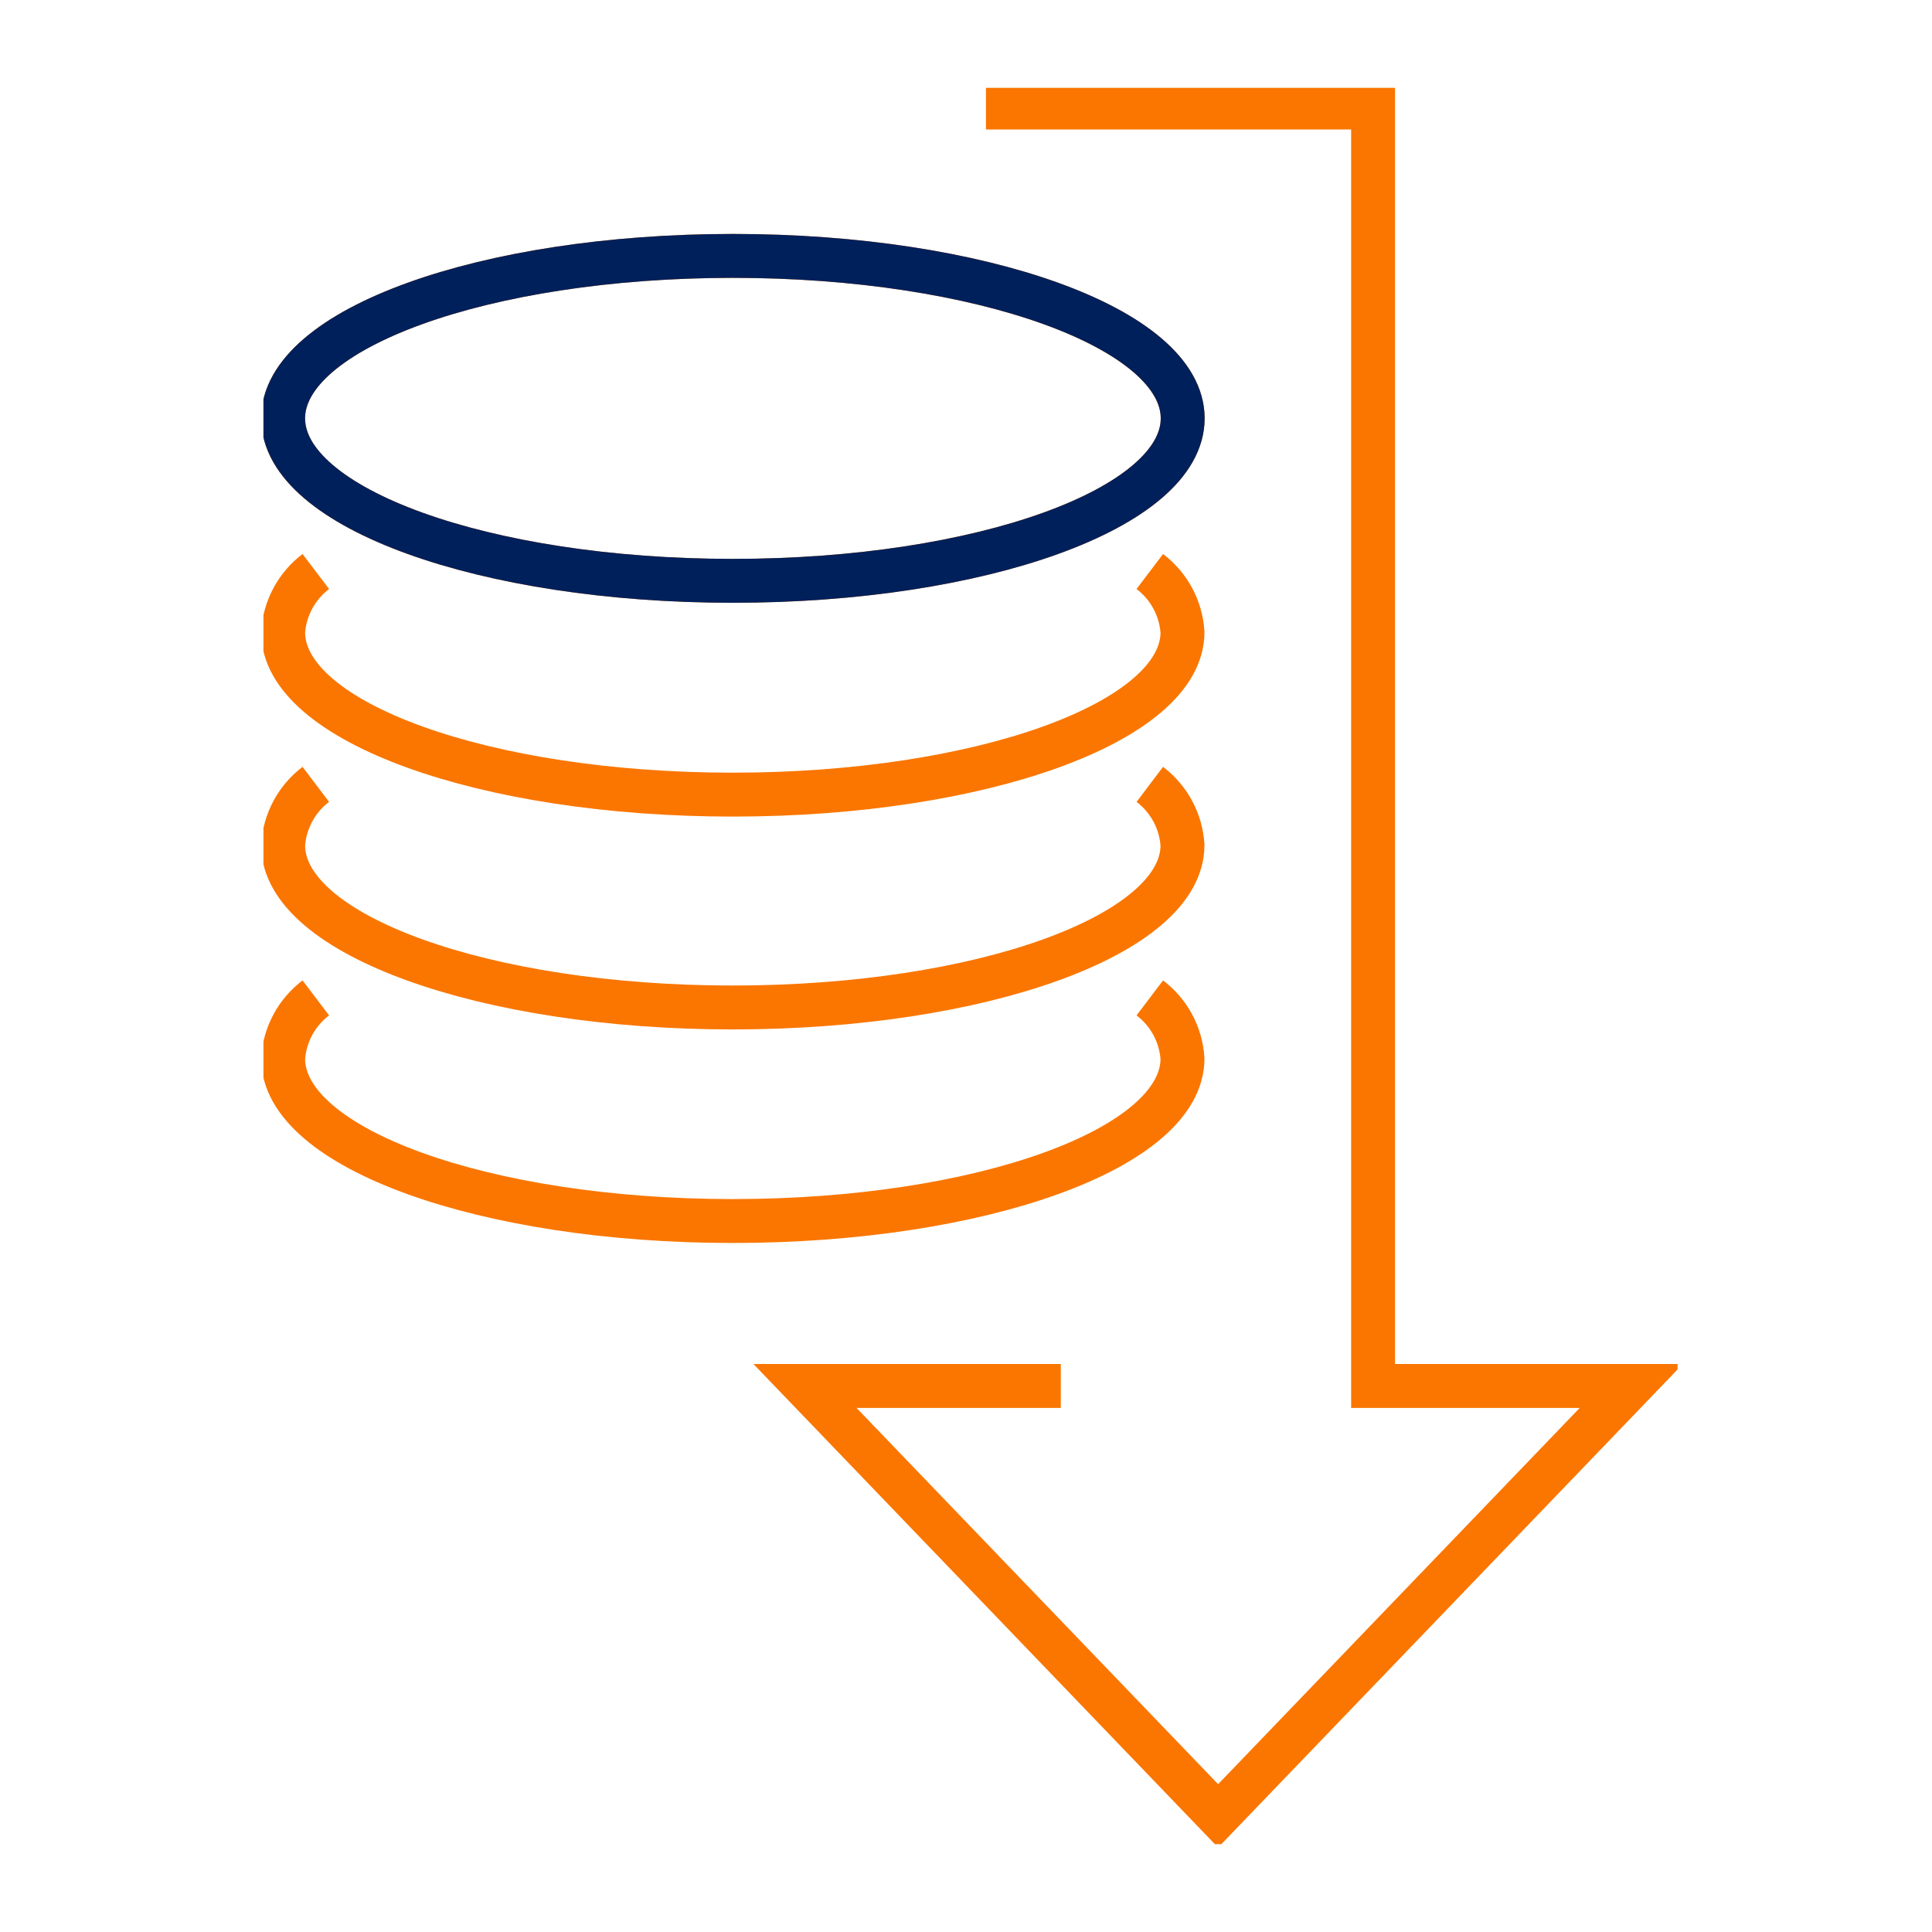
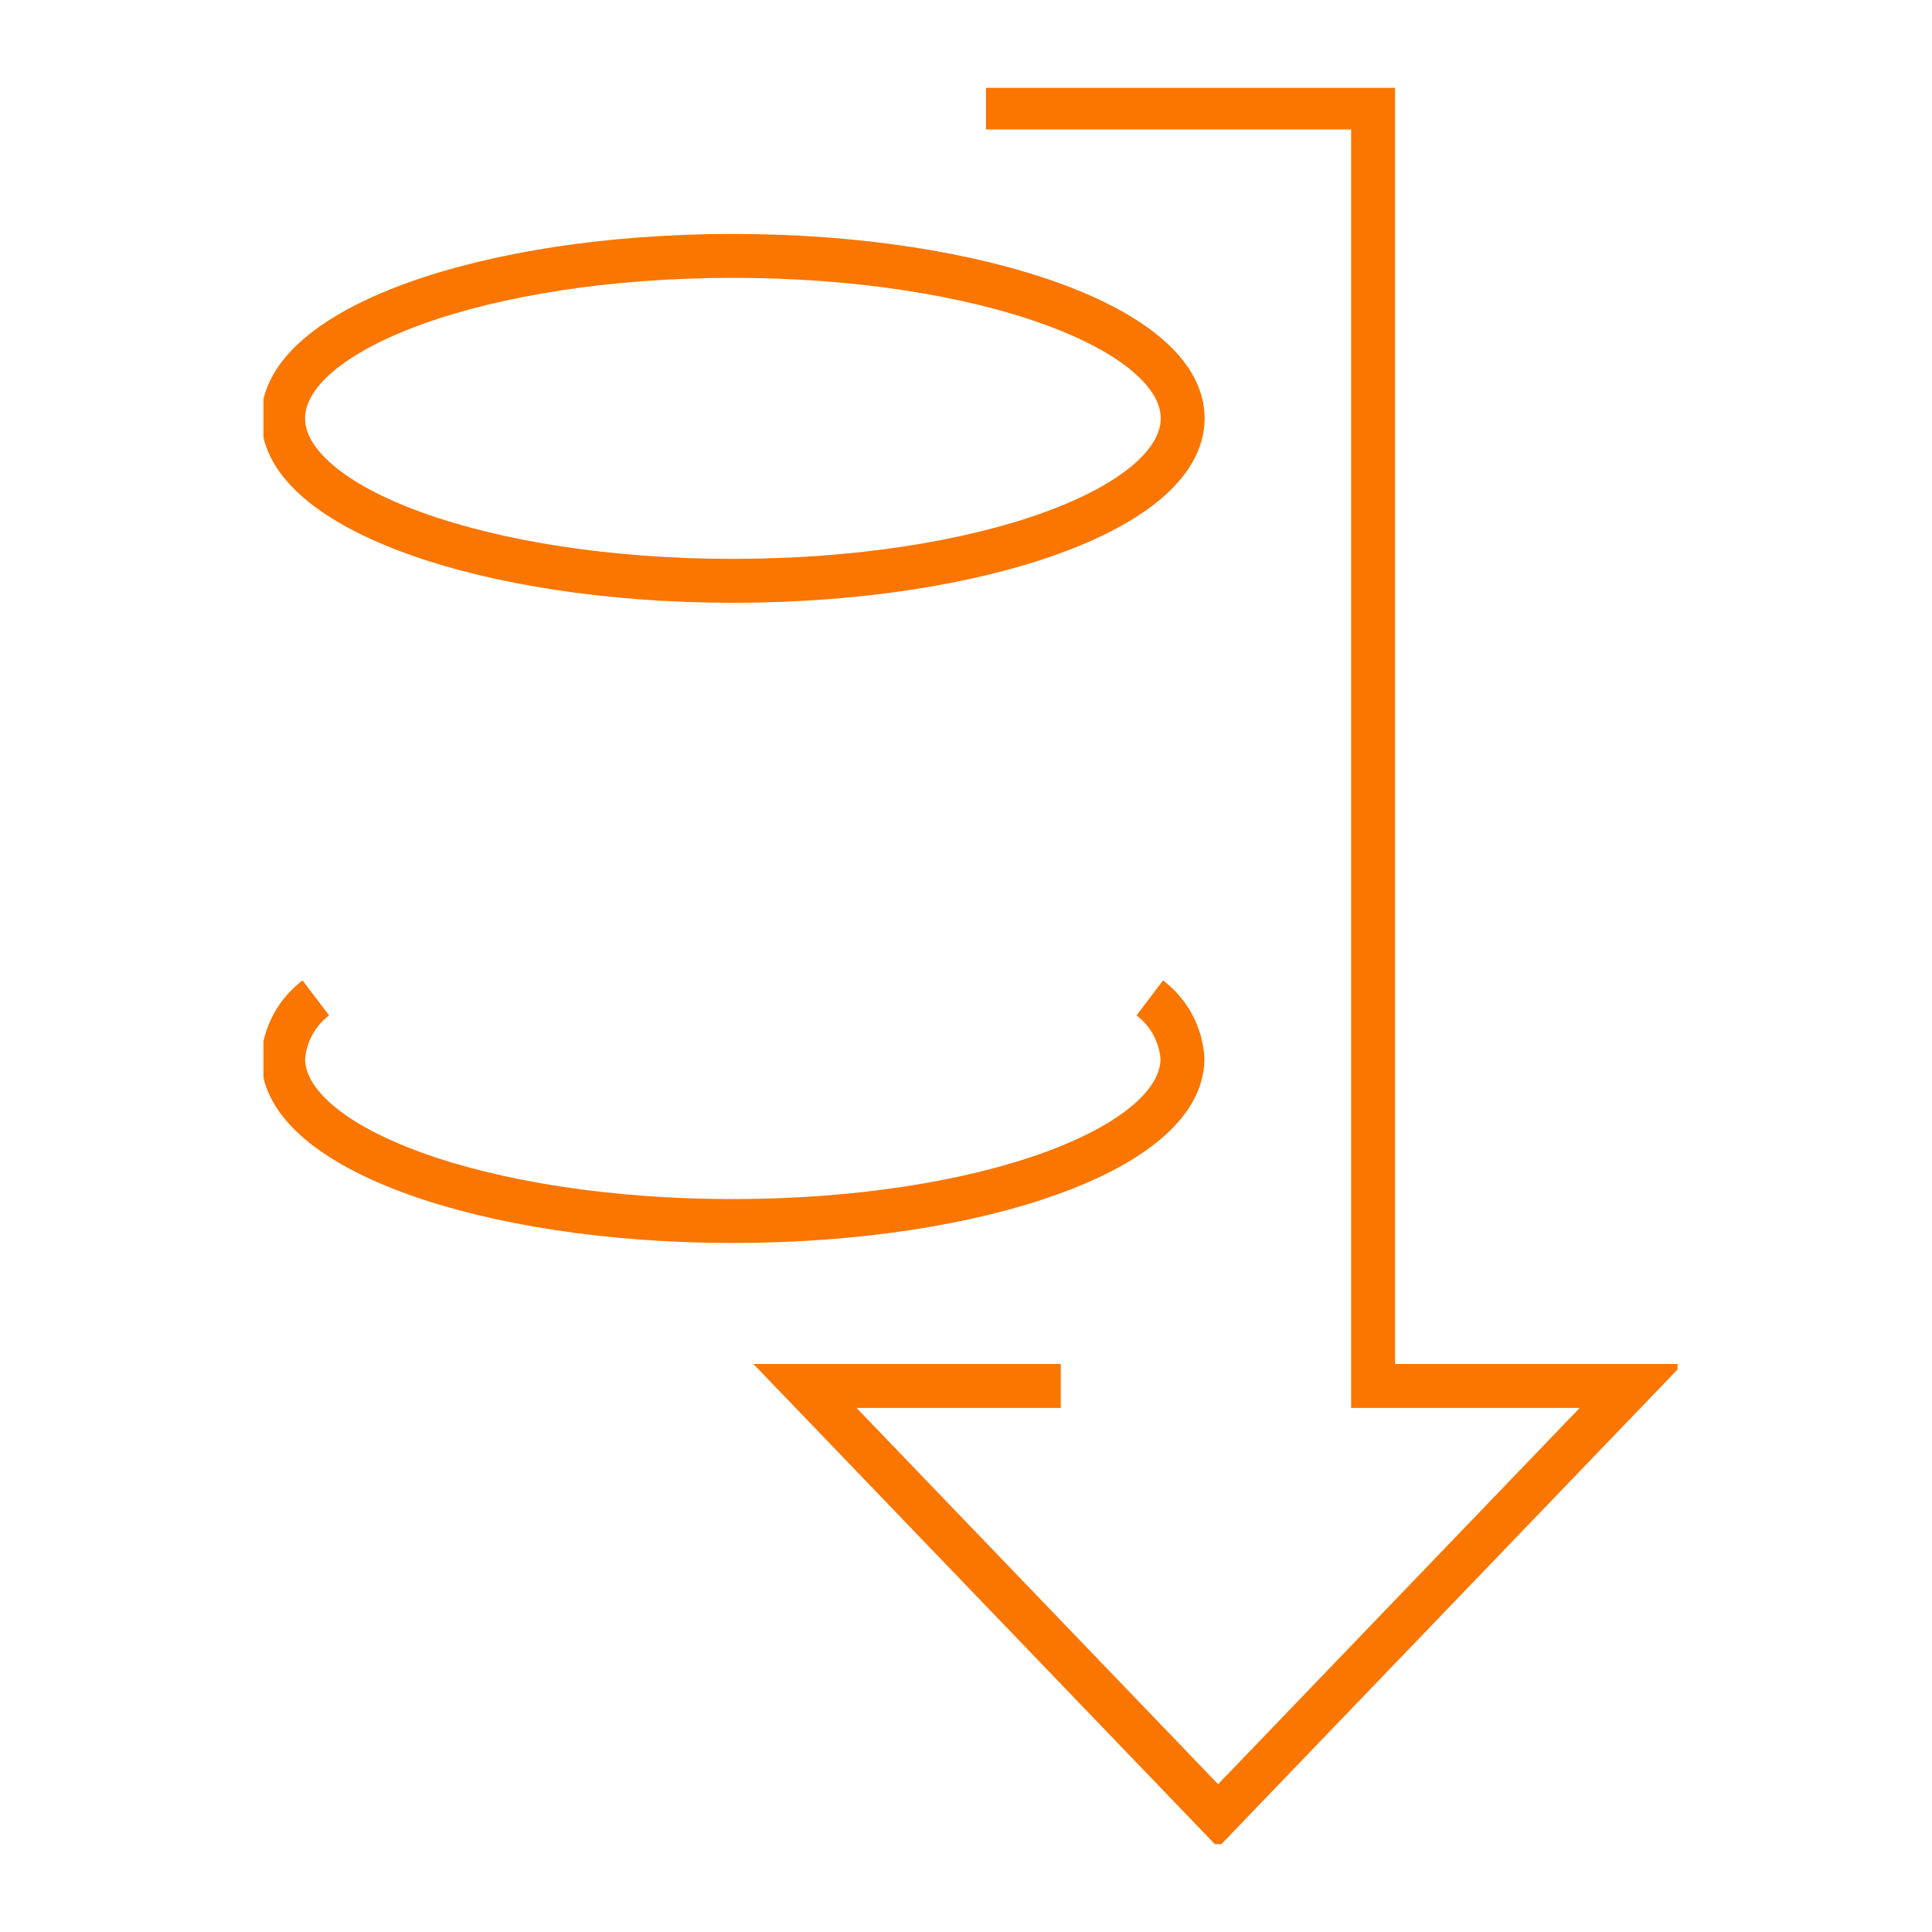
<svg xmlns="http://www.w3.org/2000/svg" width="88" height="88" viewBox="0 0 88 88" fill="none">
  <g clip-path="url(#clip0_5157_100906)">
    <path d="M33.383 26.456C44.697 26.456 53.87 23.143 53.87 19.056C53.87 14.969 44.697 11.656 33.383 11.656C22.069 11.656 12.896 14.969 12.896 19.056C12.896 23.143 22.069 26.456 33.383 26.456Z" stroke="#FA7600" stroke-width="2" stroke-miterlimit="10" />
-     <path d="M33.383 26.456C44.697 26.456 53.87 23.143 53.87 19.056C53.87 14.969 44.697 11.656 33.383 11.656C22.069 11.656 12.896 14.969 12.896 19.056C12.896 23.143 22.069 26.456 33.383 26.456Z" stroke="#00205B" stroke-width="2" stroke-miterlimit="10" />
-     <path d="M14.385 26.031C13.954 26.358 13.597 26.774 13.34 27.251C13.084 27.727 12.932 28.254 12.896 28.794C12.896 32.884 22.063 36.194 33.374 36.194C44.685 36.194 53.861 32.884 53.861 28.794C53.825 28.254 53.674 27.727 53.417 27.251C53.16 26.774 52.803 26.358 52.372 26.031" stroke="#FA7600" stroke-width="2" stroke-miterlimit="10" />
-     <path d="M14.385 35.727C13.953 36.054 13.595 36.472 13.339 36.95C13.082 37.428 12.931 37.956 12.896 38.498C12.896 42.579 22.063 45.889 33.374 45.889C44.685 45.889 53.861 42.579 53.861 38.498C53.826 37.956 53.676 37.428 53.419 36.95C53.162 36.472 52.805 36.054 52.372 35.727" stroke="#FA7600" stroke-width="2" stroke-miterlimit="10" />
    <path d="M14.385 45.453C13.954 45.78 13.597 46.196 13.34 46.672C13.084 47.149 12.932 47.675 12.896 48.216C12.896 52.306 22.063 55.616 33.374 55.616C44.685 55.616 53.861 52.306 53.861 48.216C53.825 47.675 53.674 47.149 53.417 46.672C53.16 46.196 52.803 45.78 52.372 45.453" stroke="#FA7600" stroke-width="2" stroke-miterlimit="10" />
    <path d="M44.909 4.898H62.543V63.129H74.302L55.484 82.71L36.666 63.129H48.318" stroke="#FA7600" stroke-width="2" stroke-miterlimit="10" />
  </g>
  <defs>
    <clipPath id="clip0_5157_100906">
      <rect width="64.411" height="80" fill="white" transform="translate(12 4)" />
    </clipPath>
  </defs>
</svg>